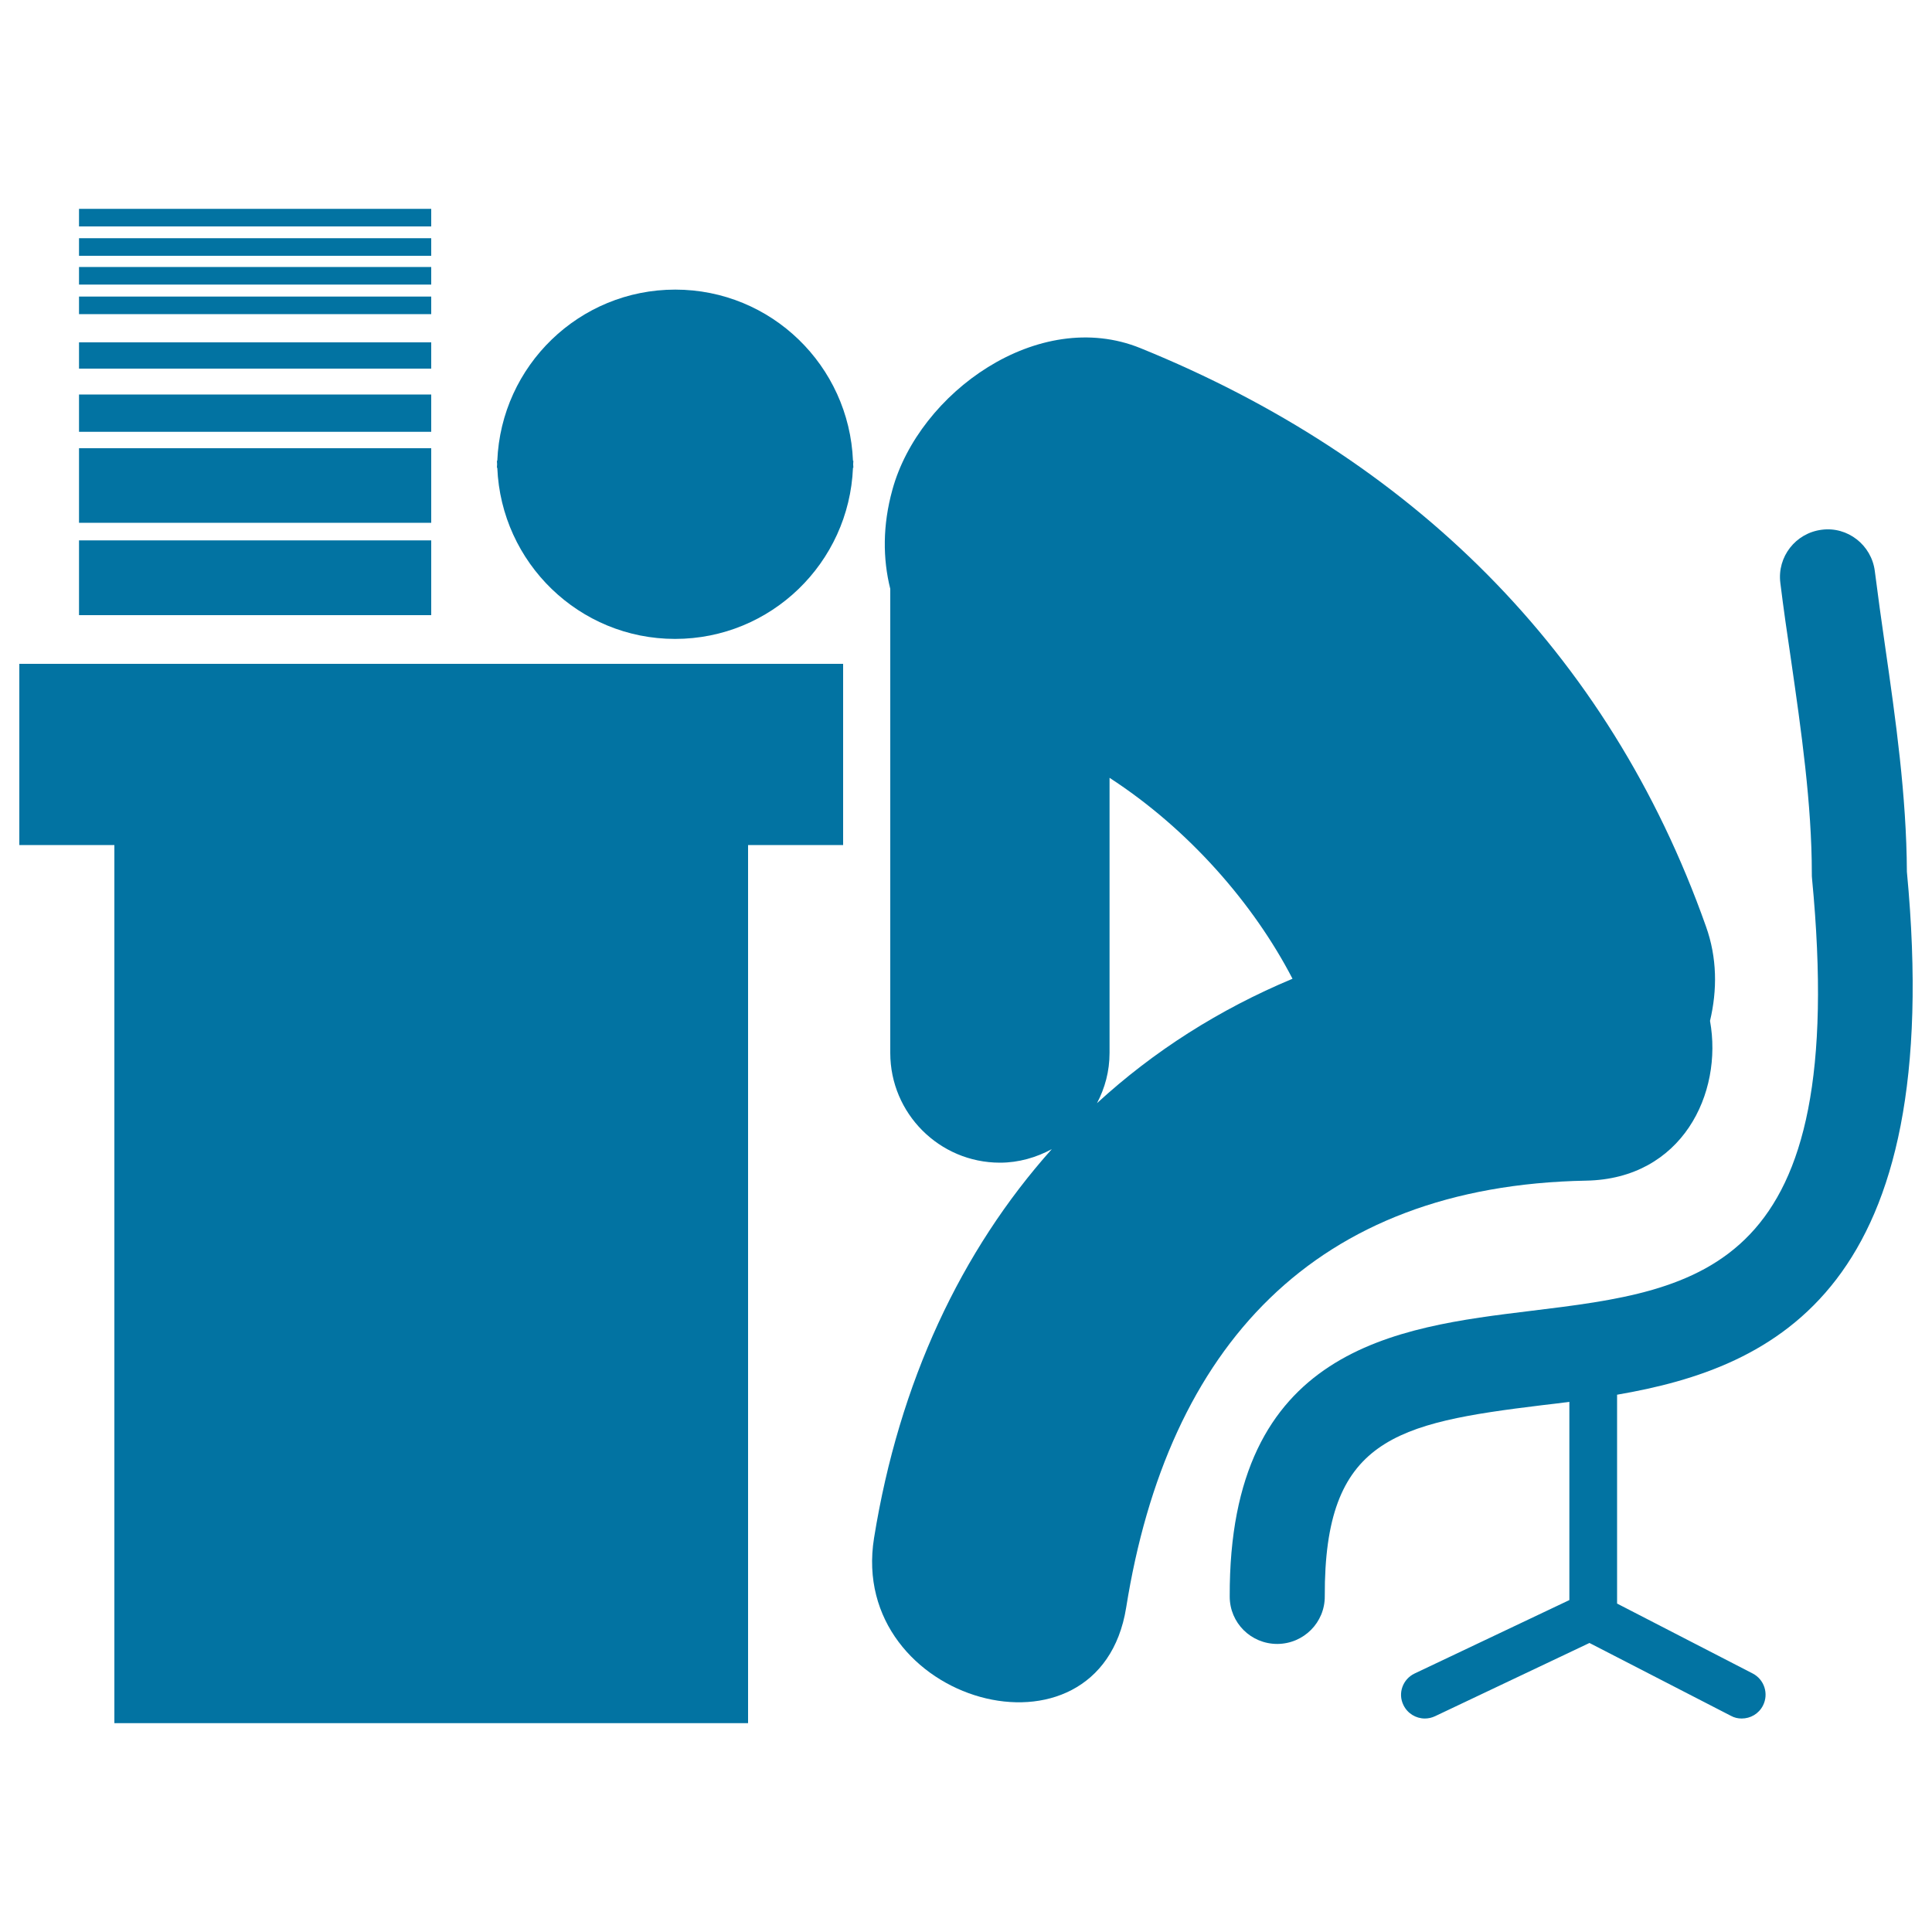
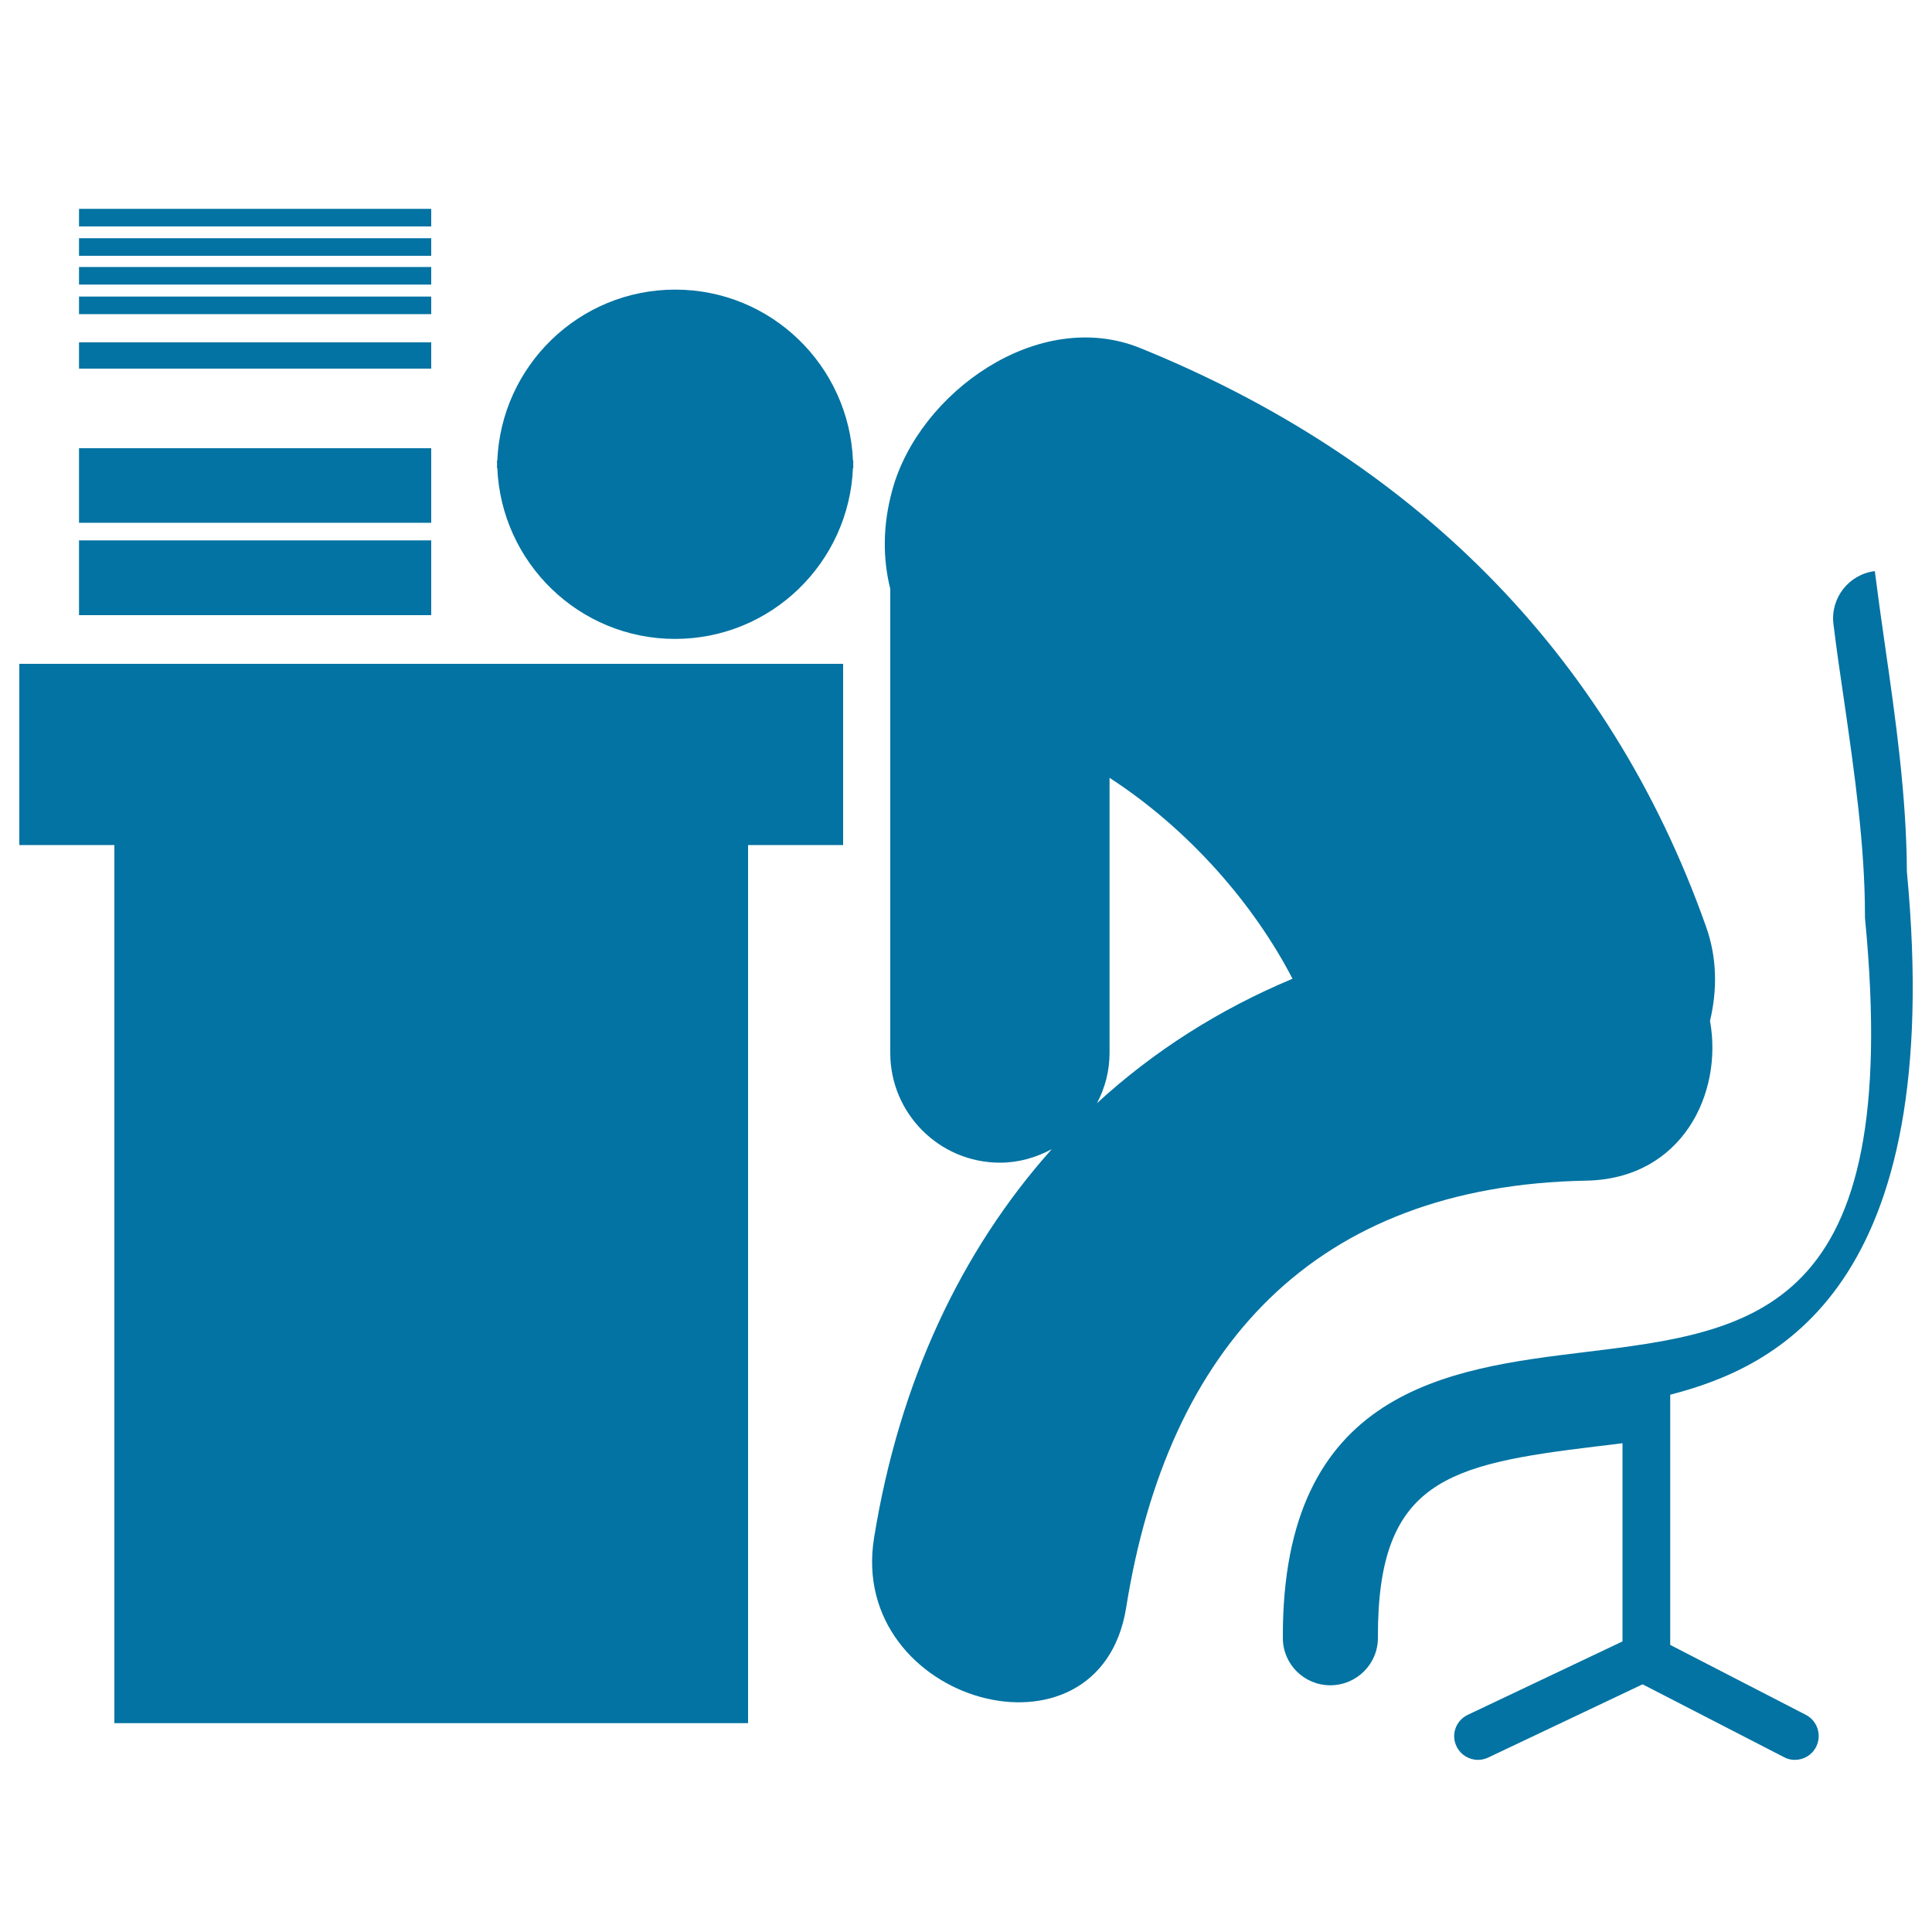
<svg xmlns="http://www.w3.org/2000/svg" viewBox="0 0 1000 1000" style="fill:#0273a2">
  <title>Sleepy Worker At Work SVG icon</title>
  <g>
    <g>
      <polygon points="10,437.4 59.2,437.4 59.2,891.9 387.2,891.9 387.2,437.4 436.4,437.4 436.4,343.6 10,343.6 " />
      <path d="M821,611.1c49.6-0.9,70.9-45.1,64.1-82.7c3.8-16,3.7-32.7-2.1-48.9c-50.6-142.9-153.3-242.7-292.7-299.3c-52.9-21.5-114.7,23.2-128.4,73.3c-5.1,18.4-5,35.7-1.1,51.3V545c0,31.3,25.4,56.8,56.8,56.8c9.7,0,18.8-2.7,26.8-7c-46.9,52.5-79,120.5-92,201.3c-13.7,85.3,116.7,121.9,130.5,36C604.4,697.2,680.3,613.7,821,611.1z M567.8,571c4.1-7.8,6.5-16.5,6.5-26V402.6c41,26.6,74.6,65.2,94.7,104C631.2,522.4,597.2,544,567.8,571z" />
      <path d="M441.5,238.5c-2-49.2-42.3-88.6-92-88.6c-49.7,0-90.1,39.4-92.1,88.6h-0.2c0,0.6,0.1,1.2,0.1,1.8c0,0.6-0.1,1.2-0.1,1.8h0.2c2,49.2,42.4,88.6,92,88.6c49.7,0,90.1-39.4,92.1-88.6h0.2c0-0.6-0.1-1.2-0.1-1.8c0-0.6,0.1-1.2,0.1-1.8H441.5z" />
-       <path d="M987,451.2c-0.2-39.3-5.8-78.7-11.3-116.9c-1.9-13.1-3.7-26.1-5.3-38.7c-1.7-13.5-14.1-23.2-27.5-21.4c-13.5,1.7-23.1,14-21.4,27.5c1.6,13,3.5,26.2,5.5,39.6c5.3,36.8,10.8,74.9,10.8,111c0,0.8,0,1.6,0.1,2.4c19.6,203.6-56.9,213-145.5,223.8c-69.7,8.5-156.4,19-155.9,147.9c0,13.6,11,24.5,24.6,24.5h0.1c13.6-0.1,24.6-11.1,24.5-24.7c-0.3-81.5,36.4-89.6,112.7-98.9c4.6-0.5,9.2-1.1,13.9-1.7v102.6l-80.1,38c-6.1,2.9-8.8,10.2-5.8,16.3c2.1,4.4,6.5,7,11.1,7c1.8,0,3.6-0.4,5.3-1.2l79.9-37.9l73.2,37.7c1.8,1,3.7,1.4,5.6,1.4c4.5,0,8.8-2.4,11-6.7c3.1-6.1,0.7-13.5-5.3-16.6l-70.2-36.2V721.9C919.1,707.8,1007.5,667,987,451.2z" />
+       <path d="M987,451.2c-0.2-39.3-5.8-78.7-11.3-116.9c-1.9-13.1-3.7-26.1-5.3-38.7c-13.5,1.7-23.1,14-21.4,27.5c1.6,13,3.5,26.2,5.5,39.6c5.3,36.8,10.8,74.9,10.8,111c0,0.8,0,1.6,0.1,2.4c19.6,203.6-56.9,213-145.5,223.8c-69.7,8.5-156.4,19-155.9,147.9c0,13.6,11,24.5,24.6,24.5h0.1c13.6-0.1,24.6-11.1,24.5-24.7c-0.3-81.5,36.4-89.6,112.7-98.9c4.6-0.5,9.2-1.1,13.9-1.7v102.6l-80.1,38c-6.1,2.9-8.8,10.2-5.8,16.3c2.1,4.4,6.5,7,11.1,7c1.8,0,3.6-0.4,5.3-1.2l79.9-37.9l73.2,37.7c1.8,1,3.7,1.4,5.6,1.4c4.5,0,8.8-2.4,11-6.7c3.1-6.1,0.7-13.5-5.3-16.6l-70.2-36.2V721.9C919.1,707.8,1007.5,667,987,451.2z" />
      <rect x="40.9" y="279.7" width="182.3" height="38.7" />
      <rect x="40.9" y="232" width="182.3" height="38.6" />
-       <rect x="40.9" y="204.2" width="182.3" height="19.3" />
      <rect x="40.9" y="177.2" width="182.3" height="13.6" />
      <rect x="40.9" y="153.5" width="182.3" height="9.1" />
      <rect x="40.9" y="138.2" width="182.3" height="9.1" />
      <rect x="40.9" y="123.3" width="182.3" height="9.1" />
      <rect x="40.9" y="108.1" width="182.3" height="9.1" />
    </g>
  </g>
</svg>